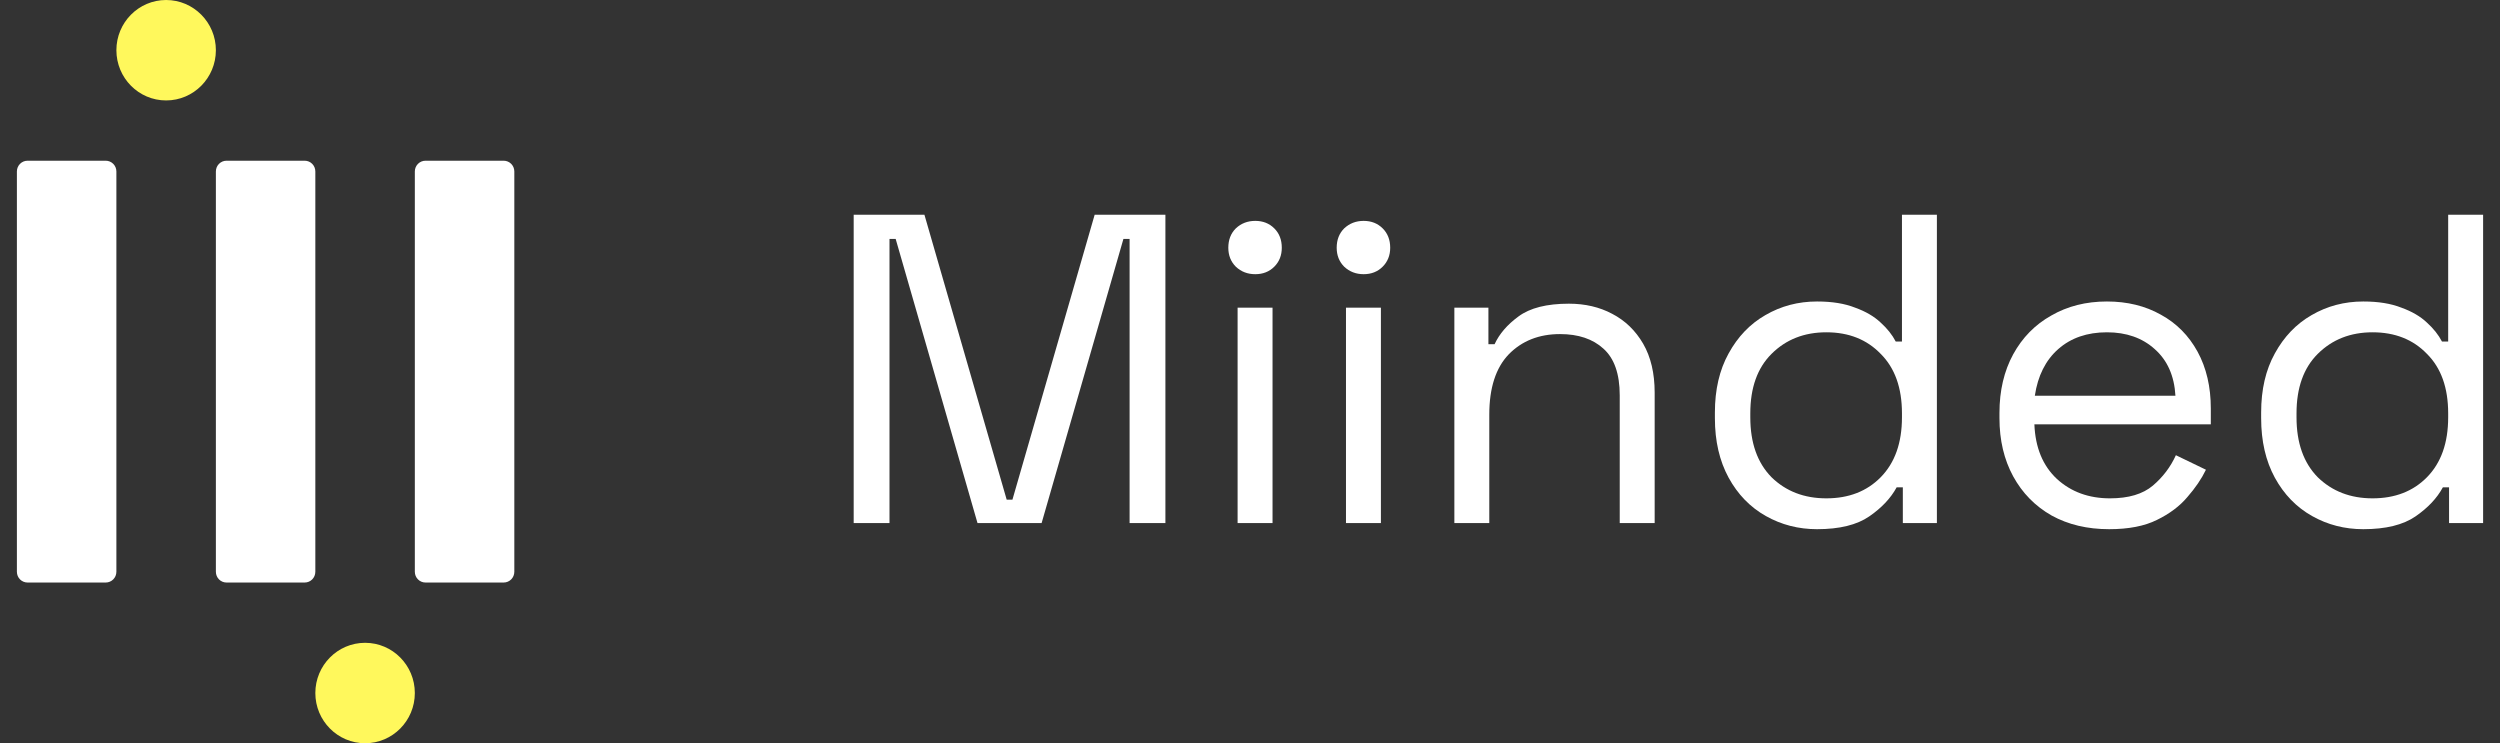
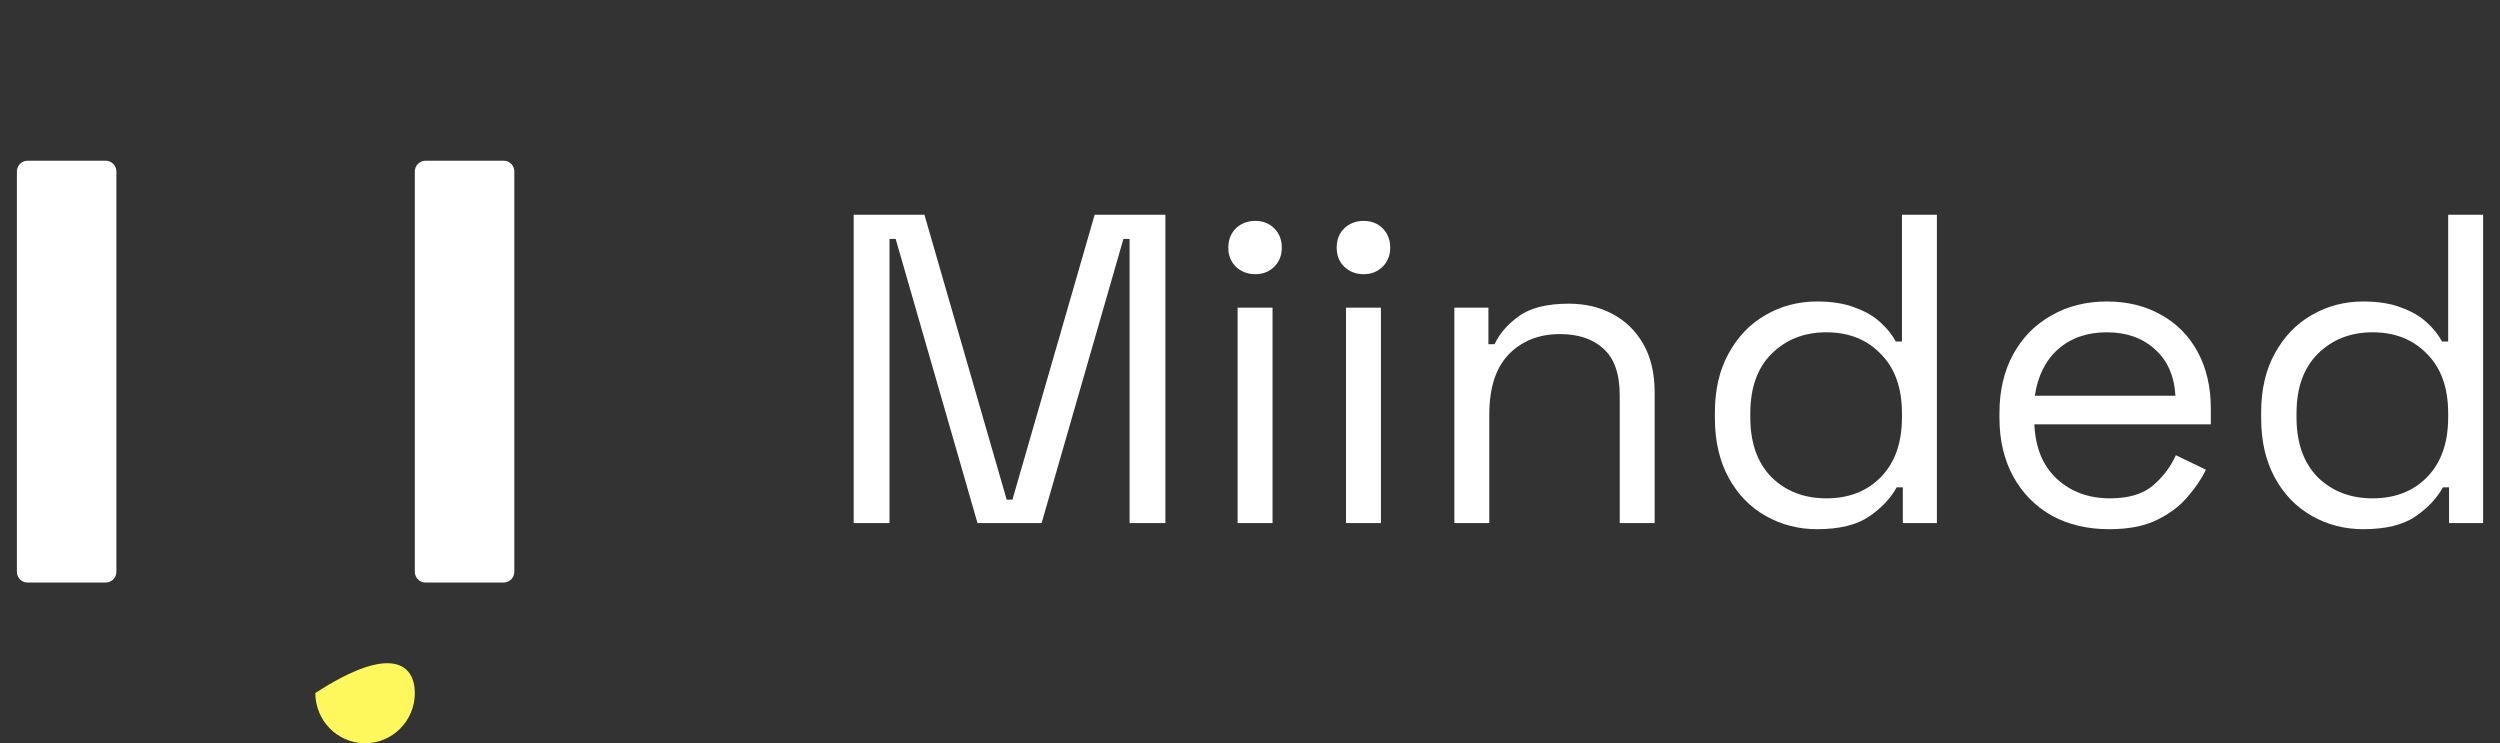
<svg xmlns="http://www.w3.org/2000/svg" width="74" height="22" viewBox="0 0 74 22" fill="none">
  <rect x="0" y="0" width="74" height="22" fill="#333333" stroke="none" />
  <path d="M12.279 5.076C12.279 4.899 12.421 4.757 12.595 4.757H14.908C15.083 4.757 15.224 4.899 15.224 5.076V16.924C15.224 17.101 15.083 17.243 14.908 17.243H12.595C12.421 17.243 12.279 17.101 12.279 16.924V5.076Z" fill="white" />
-   <path d="M6.39 5.076C6.39 4.899 6.531 4.757 6.705 4.757H9.019C9.193 4.757 9.334 4.899 9.334 5.076V16.924C9.334 17.101 9.193 17.243 9.019 17.243H6.705C6.531 17.243 6.39 17.101 6.39 16.924V5.076Z" fill="white" />
-   <path d="M3.445 1.486C3.445 0.666 4.104 0 4.917 0C5.73 0 6.39 0.666 6.39 1.486C6.39 2.307 5.73 2.973 4.917 2.973C4.104 2.973 3.445 2.307 3.445 1.486Z" fill="#FFF85C" />
-   <path d="M9.334 20.514C9.334 19.693 9.994 19.027 10.807 19.027C11.62 19.027 12.279 19.693 12.279 20.514C12.279 21.334 11.62 22 10.807 22C9.994 22 9.334 21.334 9.334 20.514Z" fill="#FFF85C" />
+   <path d="M9.334 20.514C11.62 19.027 12.279 19.693 12.279 20.514C12.279 21.334 11.62 22 10.807 22C9.994 22 9.334 21.334 9.334 20.514Z" fill="#FFF85C" />
  <path d="M0.5 5.076C0.5 4.899 0.641 4.757 0.816 4.757H3.129C3.303 4.757 3.445 4.899 3.445 5.076V16.924C3.445 17.101 3.303 17.243 3.129 17.243H0.816C0.641 17.243 0.5 17.101 0.5 16.924V5.076Z" fill="white" />
  <path d="M25.269 15.482V6.356H27.363L29.798 14.79H29.968L32.402 6.356H34.496V15.482H33.436V7.073H33.253L30.832 15.482H28.934L26.512 7.073H26.329V15.482H25.269Z" fill="white" />
  <path d="M36.633 15.482V9.106H37.667V15.482H36.633ZM37.156 8.116C36.929 8.116 36.737 8.042 36.58 7.894C36.432 7.746 36.358 7.559 36.358 7.333C36.358 7.099 36.432 6.907 36.58 6.76C36.737 6.612 36.929 6.538 37.156 6.538C37.383 6.538 37.571 6.612 37.719 6.76C37.867 6.907 37.941 7.099 37.941 7.333C37.941 7.559 37.867 7.746 37.719 7.894C37.571 8.042 37.383 8.116 37.156 8.116Z" fill="white" />
  <path d="M39.841 15.482V9.106H40.875V15.482H39.841ZM40.364 8.116C40.137 8.116 39.946 8.042 39.788 7.894C39.64 7.746 39.566 7.559 39.566 7.333C39.566 7.099 39.64 6.907 39.788 6.76C39.946 6.612 40.137 6.538 40.364 6.538C40.591 6.538 40.779 6.612 40.927 6.76C41.075 6.907 41.15 7.099 41.15 7.333C41.15 7.559 41.075 7.746 40.927 7.894C40.779 8.042 40.591 8.116 40.364 8.116Z" fill="white" />
  <path d="M43.049 15.482V9.106H44.057V10.188H44.24C44.38 9.884 44.615 9.61 44.947 9.367C45.287 9.115 45.784 8.989 46.439 8.989C46.919 8.989 47.346 9.089 47.721 9.289C48.105 9.489 48.411 9.784 48.638 10.175C48.864 10.566 48.978 11.049 48.978 11.623V15.482H47.944V11.701C47.944 11.066 47.782 10.606 47.46 10.319C47.145 10.032 46.718 9.889 46.177 9.889C45.557 9.889 45.051 10.088 44.659 10.488C44.275 10.888 44.083 11.483 44.083 12.274V15.482H43.049Z" fill="white" />
  <path d="M53.785 15.664C53.235 15.664 52.729 15.534 52.267 15.273C51.804 15.012 51.438 14.634 51.167 14.139C50.897 13.643 50.761 13.057 50.761 12.379V12.209C50.761 11.531 50.897 10.949 51.167 10.462C51.438 9.967 51.8 9.589 52.254 9.328C52.716 9.059 53.226 8.924 53.785 8.924C54.23 8.924 54.605 8.985 54.91 9.106C55.224 9.219 55.477 9.367 55.669 9.55C55.861 9.723 56.01 9.91 56.114 10.11H56.298V6.356H57.332V15.482H56.324V14.425H56.141C55.966 14.747 55.696 15.034 55.329 15.286C54.963 15.538 54.448 15.664 53.785 15.664ZM54.06 14.751C54.723 14.751 55.259 14.543 55.669 14.126C56.088 13.7 56.298 13.109 56.298 12.353V12.235C56.298 11.479 56.088 10.892 55.669 10.475C55.259 10.049 54.723 9.836 54.06 9.836C53.405 9.836 52.864 10.049 52.437 10.475C52.018 10.892 51.809 11.479 51.809 12.235V12.353C51.809 13.109 52.018 13.7 52.437 14.126C52.864 14.543 53.405 14.751 54.06 14.751Z" fill="white" />
  <path d="M62.43 15.664C61.785 15.664 61.217 15.529 60.729 15.26C60.24 14.982 59.861 14.595 59.59 14.1C59.32 13.604 59.184 13.03 59.184 12.379V12.222C59.184 11.562 59.32 10.984 59.59 10.488C59.861 9.993 60.236 9.61 60.716 9.341C61.196 9.063 61.745 8.924 62.365 8.924C62.967 8.924 63.499 9.054 63.962 9.315C64.424 9.567 64.786 9.932 65.048 10.41C65.309 10.888 65.44 11.449 65.44 12.092V12.561H60.218C60.245 13.248 60.467 13.787 60.886 14.178C61.305 14.56 61.828 14.751 62.456 14.751C63.006 14.751 63.429 14.625 63.726 14.373C64.022 14.121 64.249 13.821 64.406 13.474L65.296 13.904C65.166 14.173 64.982 14.443 64.747 14.712C64.52 14.982 64.219 15.208 63.844 15.39C63.477 15.573 63.006 15.664 62.43 15.664ZM60.231 11.714H64.393C64.359 11.123 64.153 10.662 63.778 10.332C63.412 10.002 62.941 9.836 62.365 9.836C61.78 9.836 61.3 10.002 60.925 10.332C60.55 10.662 60.319 11.123 60.231 11.714Z" fill="white" />
  <path d="M69.953 15.664C69.403 15.664 68.897 15.534 68.435 15.273C67.972 15.012 67.606 14.634 67.335 14.139C67.065 13.643 66.93 13.057 66.93 12.379V12.209C66.93 11.531 67.065 10.949 67.335 10.462C67.606 9.967 67.968 9.589 68.422 9.328C68.884 9.059 69.395 8.924 69.953 8.924C70.398 8.924 70.773 8.985 71.079 9.106C71.393 9.219 71.646 9.367 71.838 9.55C72.03 9.723 72.178 9.91 72.283 10.11H72.466V6.356H73.5V15.482H72.492V14.425H72.309C72.135 14.747 71.864 15.034 71.498 15.286C71.131 15.538 70.616 15.664 69.953 15.664ZM70.228 14.751C70.891 14.751 71.428 14.543 71.838 14.126C72.257 13.7 72.466 13.109 72.466 12.353V12.235C72.466 11.479 72.257 10.892 71.838 10.475C71.428 10.049 70.891 9.836 70.228 9.836C69.574 9.836 69.033 10.049 68.605 10.475C68.186 10.892 67.977 11.479 67.977 12.235V12.353C67.977 13.109 68.186 13.7 68.605 14.126C69.033 14.543 69.574 14.751 70.228 14.751Z" fill="white" />
</svg>